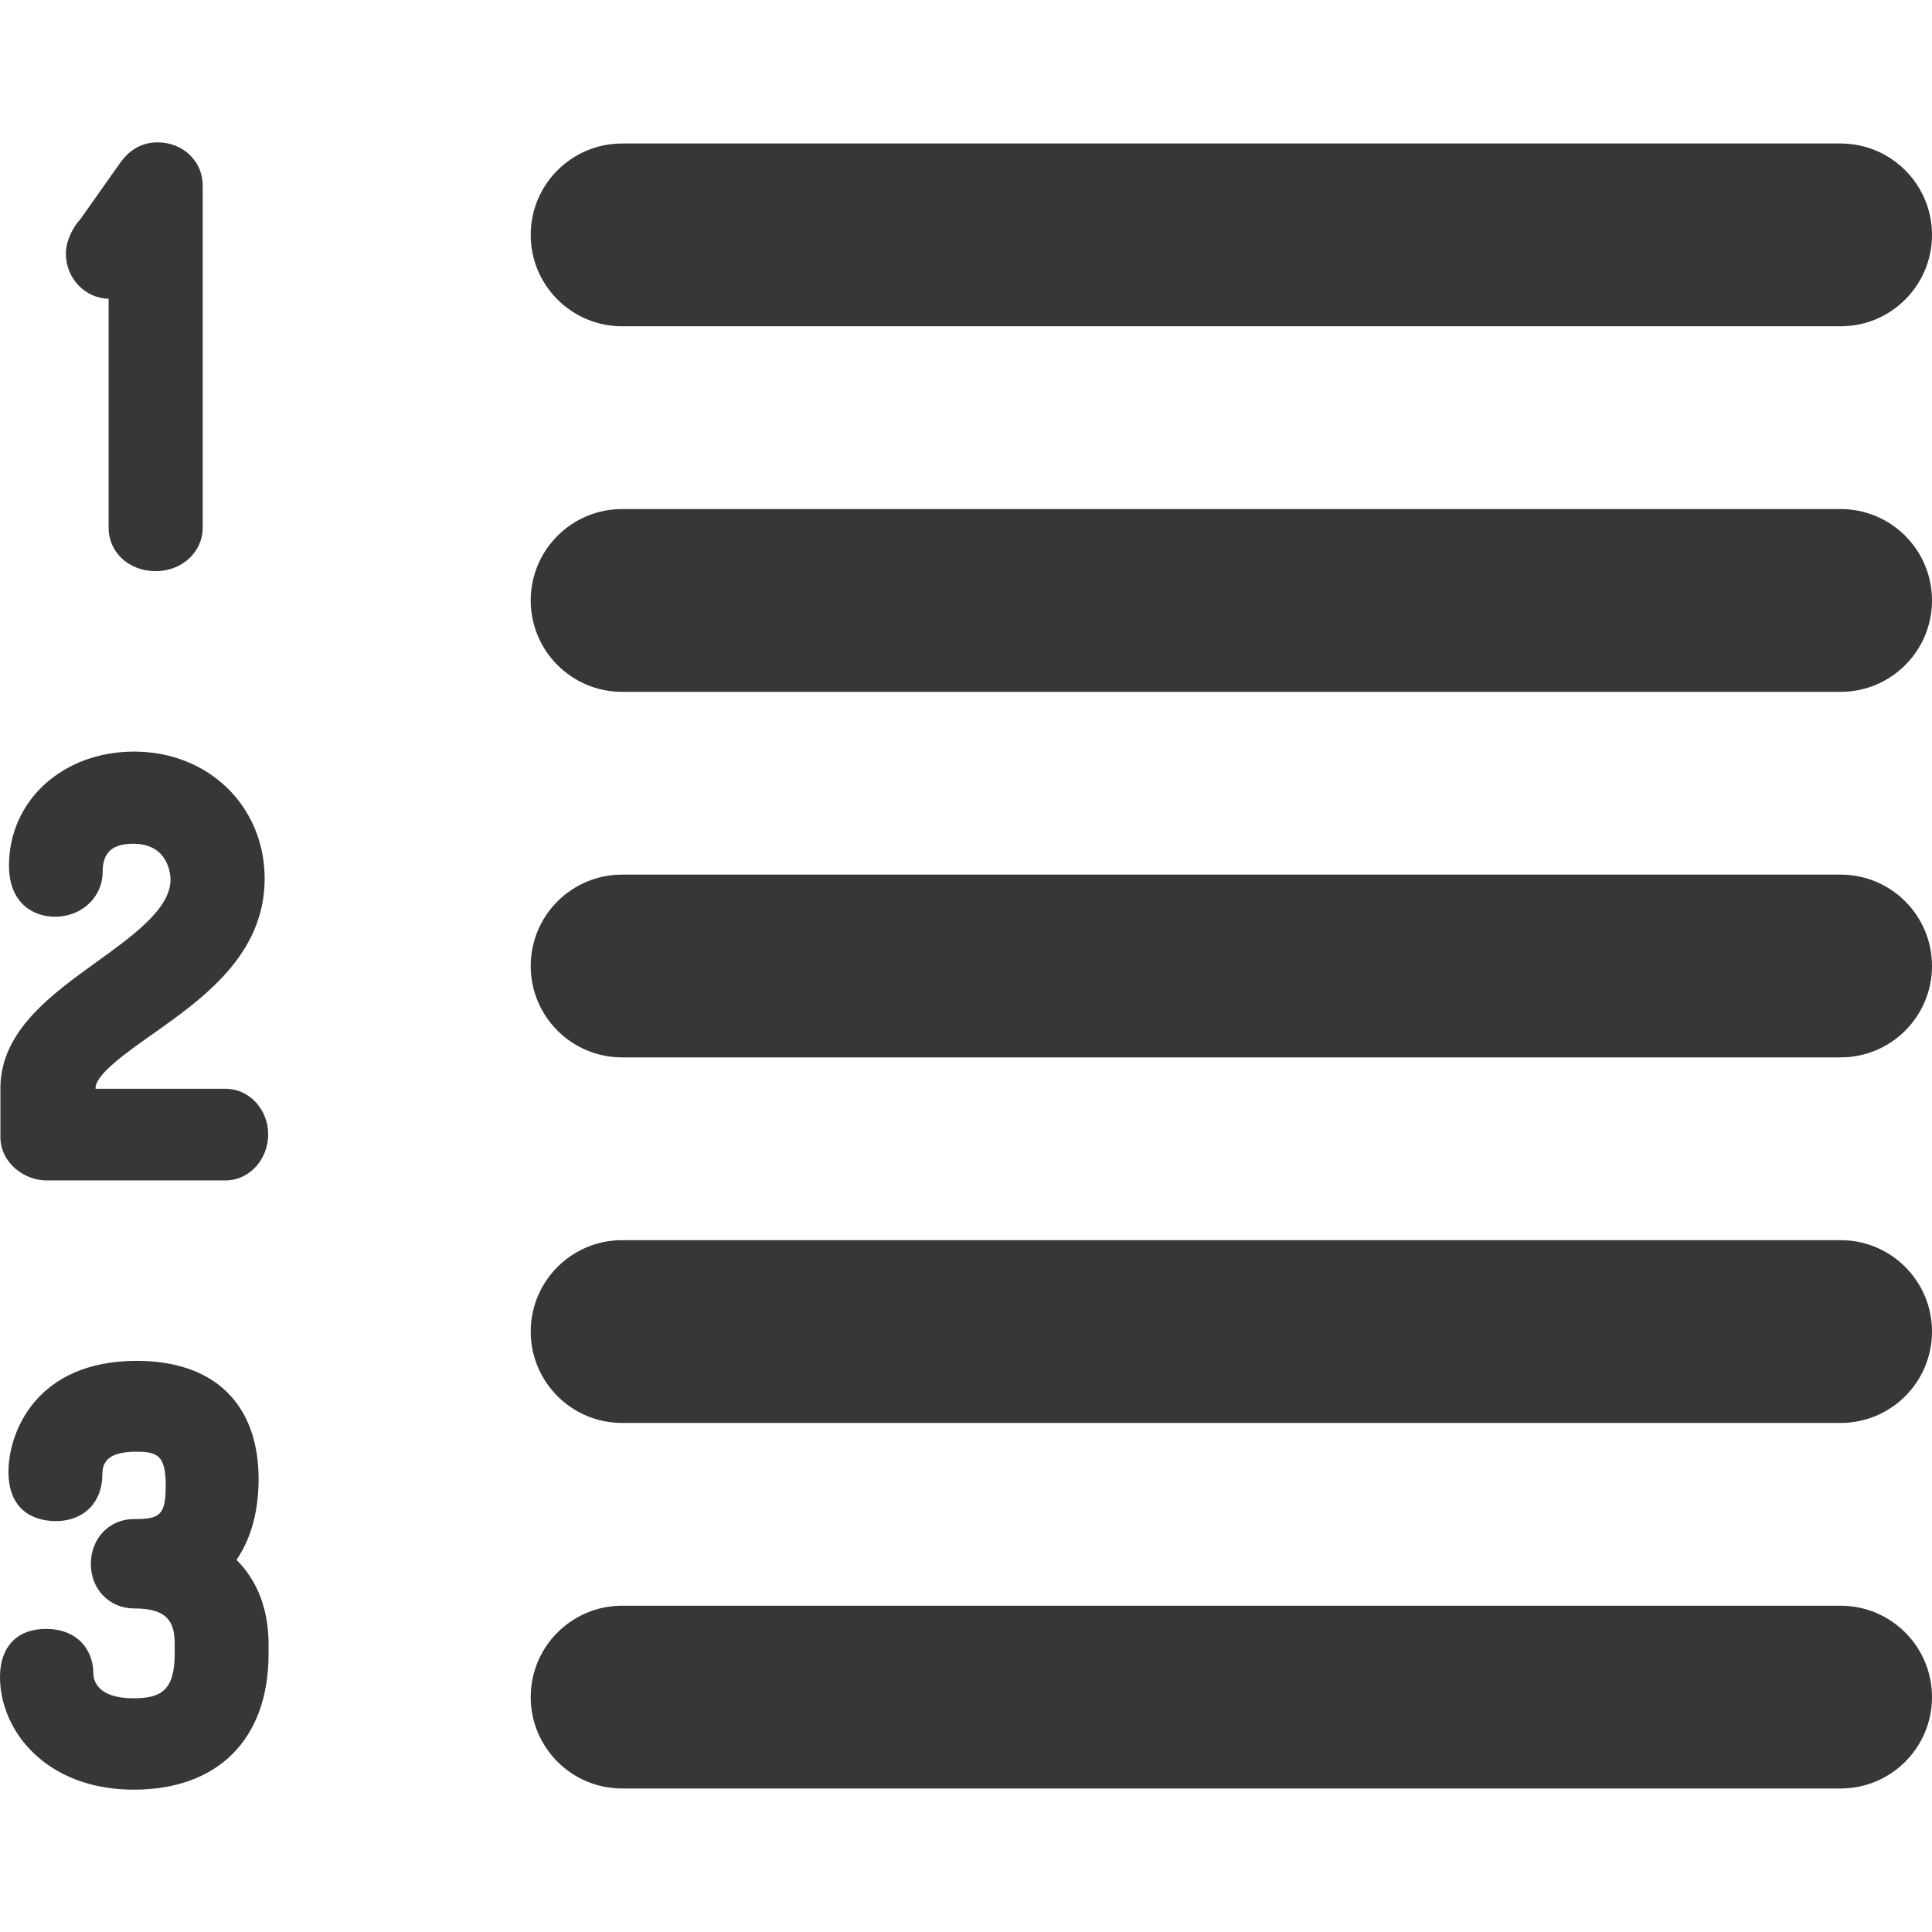
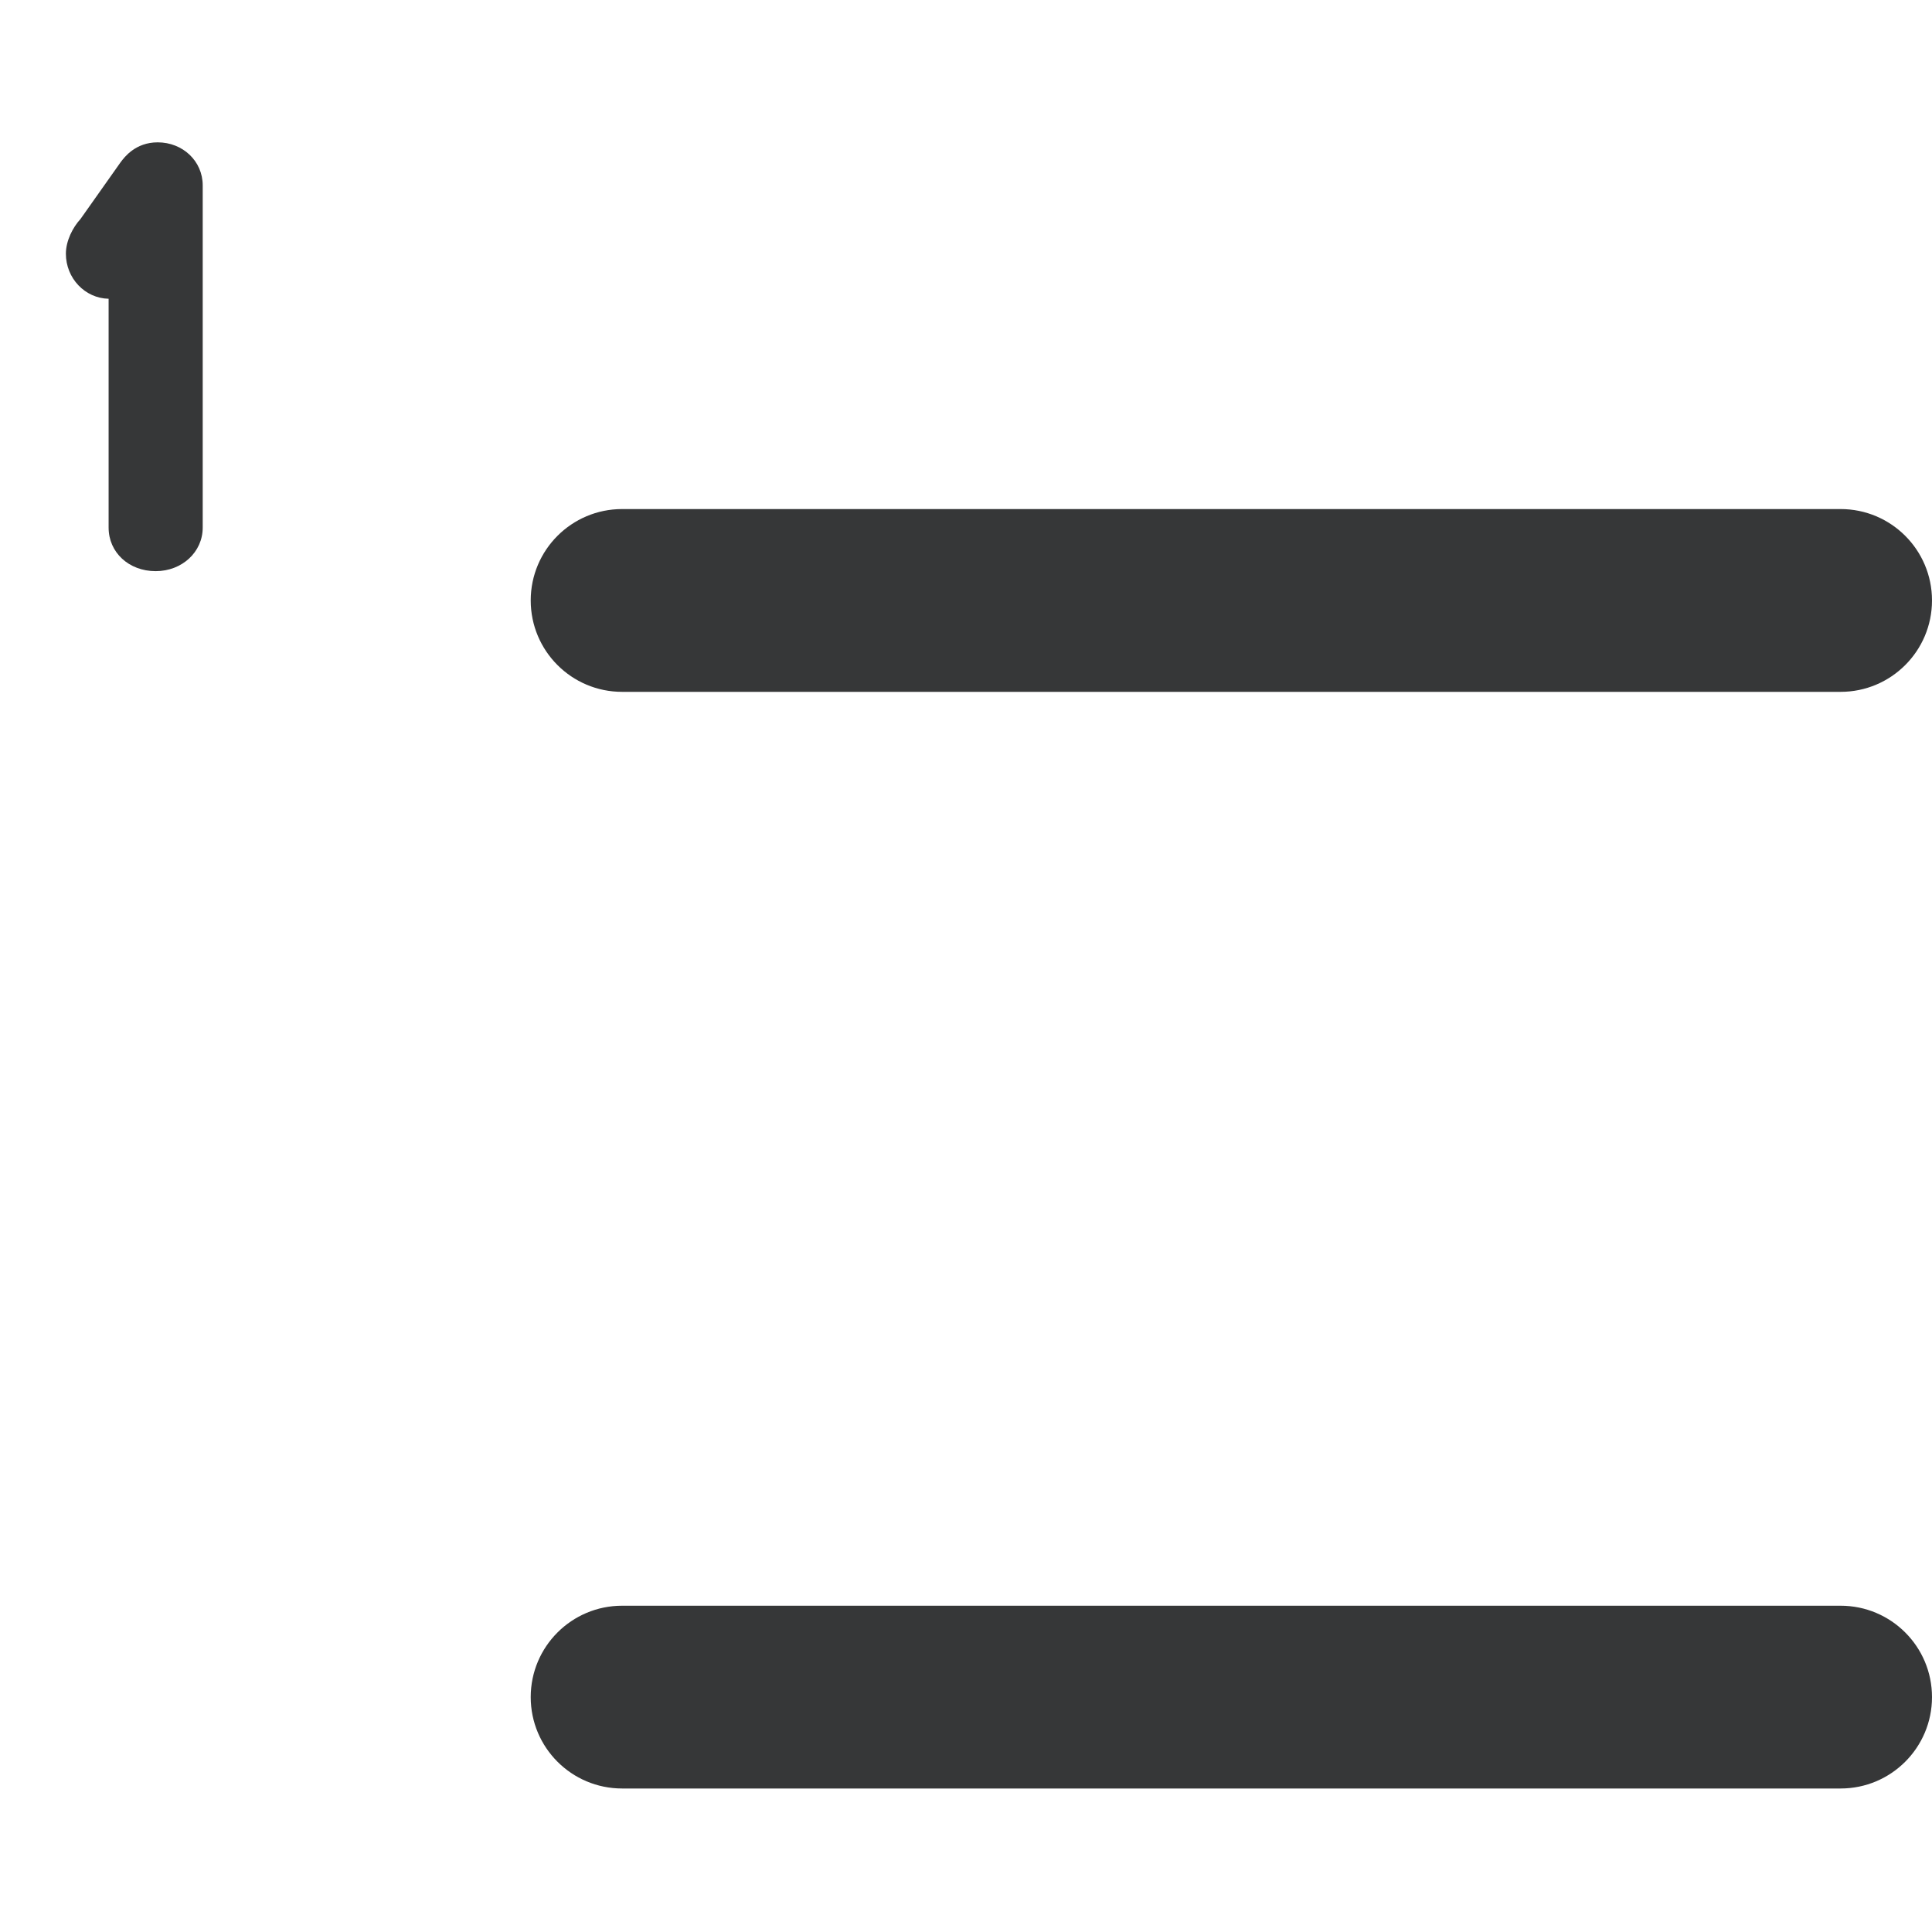
<svg xmlns="http://www.w3.org/2000/svg" width="143" height="143" viewBox="0 0 143 143" fill="none">
  <g clip-path="url(#clip0_1192_815)">
-     <path d="M46.046 24.151H136.236C139.971 24.151 143 21.122 143 17.386C143 13.651 139.971 10.622 136.236 10.622H46.046C42.31 10.622 39.282 13.651 39.282 17.386C39.282 21.122 42.31 24.151 46.046 24.151Z" fill="#363738" />
    <path d="M136.236 37.679H46.046C42.31 37.679 39.282 40.708 39.282 44.443C39.282 48.179 42.31 51.208 46.046 51.208H136.236C139.971 51.208 143 48.179 143 44.443C143 40.708 139.972 37.679 136.236 37.679Z" fill="#363738" />
-     <path d="M136.236 64.736H46.046C42.31 64.736 39.282 67.764 39.282 71.5C39.282 75.236 42.31 78.264 46.046 78.264H136.236C139.971 78.264 143 75.236 143 71.5C143 67.764 139.972 64.736 136.236 64.736Z" fill="#363738" />
    <path d="M136.236 118.85H46.046C42.31 118.85 39.282 121.878 39.282 125.614C39.282 129.35 42.31 132.378 46.046 132.378H136.236C139.971 132.378 143 129.35 143 125.614C143 121.878 139.972 118.85 136.236 118.85Z" fill="#363738" />
-     <path d="M136.236 91.793H46.046C42.31 91.793 39.282 94.822 39.282 98.557C39.282 102.293 42.31 105.321 46.046 105.321H136.236C139.971 105.321 143 102.293 143 98.557C143 94.821 139.972 91.793 136.236 91.793Z" fill="#363738" />
    <path d="M8.039 22.113V39.052C8.039 40.889 9.536 42.275 11.522 42.275C13.474 42.275 15.004 40.859 15.004 39.052V13.72C15.004 11.934 13.539 10.536 11.67 10.536C10.025 10.536 9.203 11.639 8.933 12.002C8.922 12.017 8.91 12.032 8.899 12.048L5.957 16.211C5.385 16.833 4.877 17.826 4.877 18.78C4.877 20.597 6.29 22.079 8.039 22.113Z" fill="#363738" />
-     <path d="M3.441 87.37H16.701C18.437 87.37 19.849 85.84 19.849 83.961C19.849 82.101 18.438 80.588 16.701 80.588H7.073V80.533C7.073 79.52 9.394 77.882 11.26 76.566C14.971 73.948 19.589 70.689 19.589 65.038C19.589 59.675 15.433 55.631 9.921 55.631C4.644 55.631 0.665 59.258 0.665 64.069C0.665 66.86 2.482 67.851 4.037 67.851C6.264 67.851 7.595 66.193 7.595 64.59C7.595 63.594 7.851 62.45 9.847 62.45C12.543 62.45 12.621 64.839 12.621 65.112C12.621 67.259 9.834 69.266 7.139 71.208C3.807 73.608 0.031 76.328 0.031 80.534V84.146C0.03 86.074 1.794 87.37 3.441 87.37Z" fill="#363738" />
-     <path d="M19.141 109.483C19.141 103.917 15.854 100.725 10.125 100.725C2.612 100.725 0.627 106.091 0.627 108.928C0.627 112.231 3.082 112.587 4.138 112.587C6.194 112.587 7.575 111.206 7.575 109.15C7.575 108.359 7.856 107.452 10.049 107.452C11.625 107.452 12.267 107.679 12.267 109.963C12.267 112.194 11.788 112.437 9.901 112.437C8.09 112.437 6.724 113.866 6.724 115.763C6.724 117.638 8.106 119.052 9.939 119.052C12.431 119.052 12.931 120.07 12.931 121.712V122.414C12.931 125.177 11.854 125.701 9.866 125.701C7.123 125.701 6.909 124.288 6.909 123.855C6.909 122.218 5.824 120.566 3.399 120.566C1.27 120.566 -0 121.892 -0 124.114C-0 128.162 3.47 132.464 9.901 132.464C16.149 132.464 19.879 128.707 19.879 122.414V121.712C19.879 119.131 19.054 116.992 17.505 115.454C18.566 113.92 19.141 111.872 19.141 109.483Z" fill="#363738" />
  </g>
  <defs>
    <clipPath id="clip0_1192_815">
      <rect width="143" height="143" fill="white" />
    </clipPath>
  </defs>
</svg>